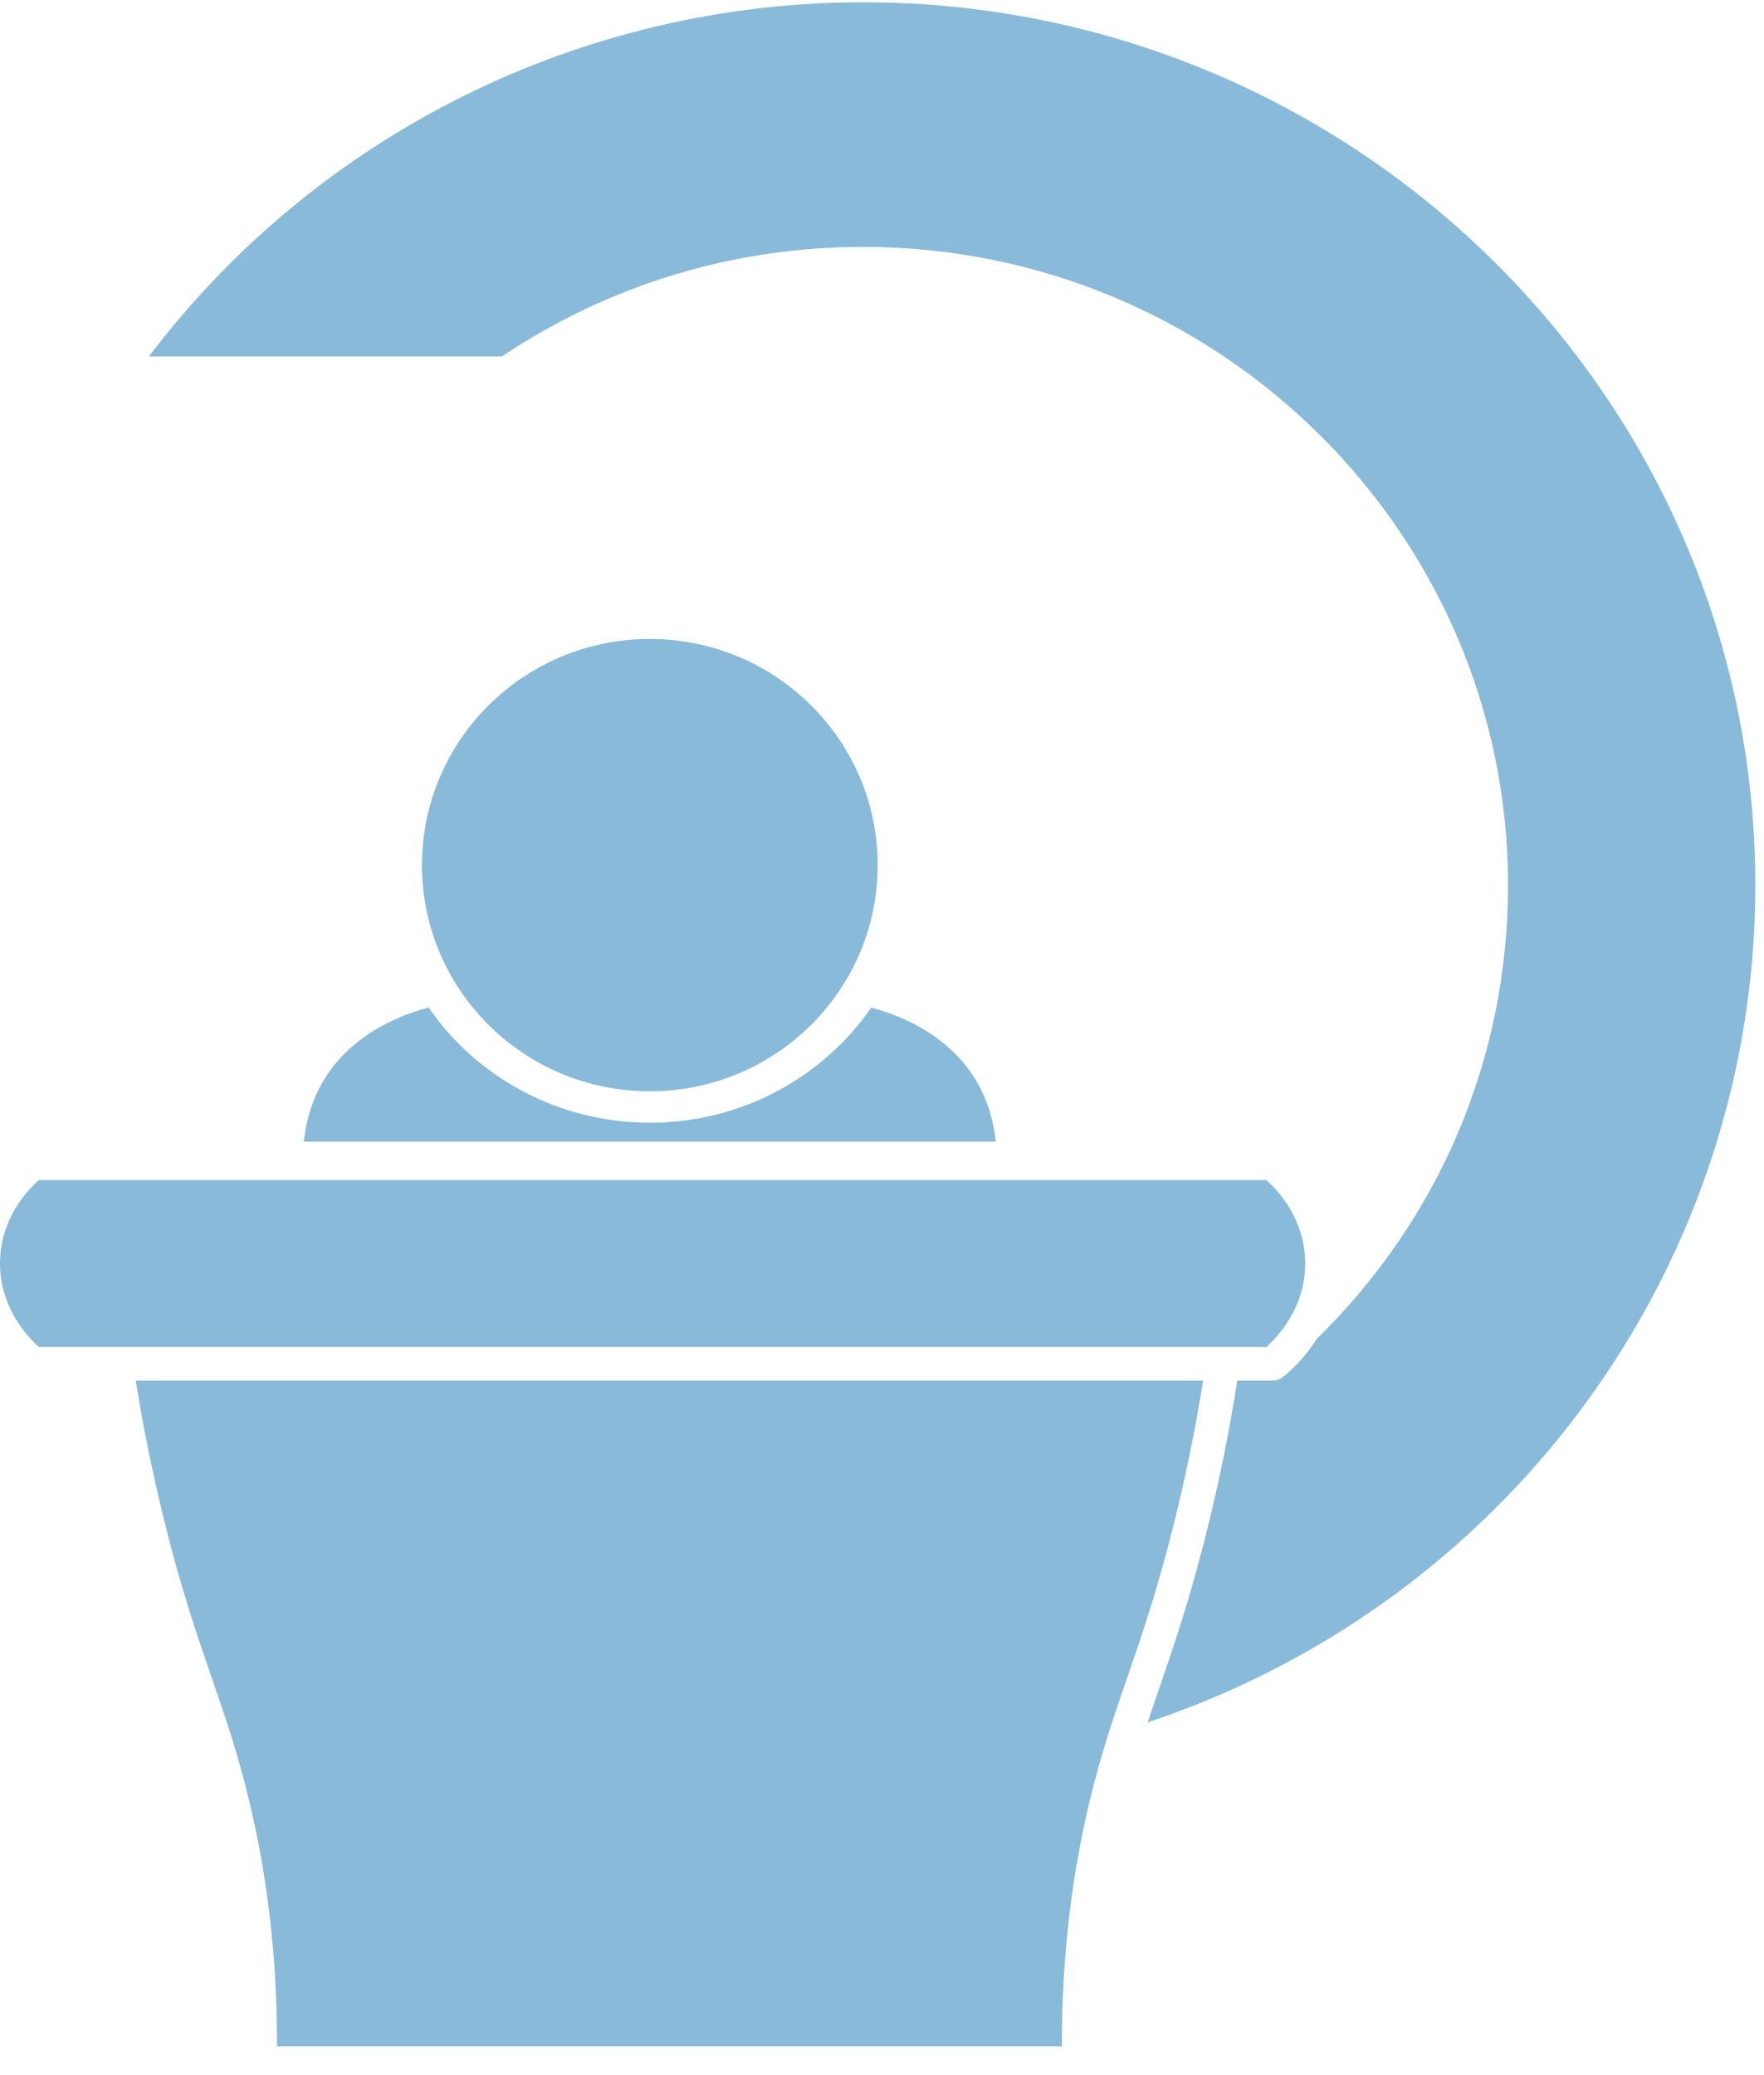
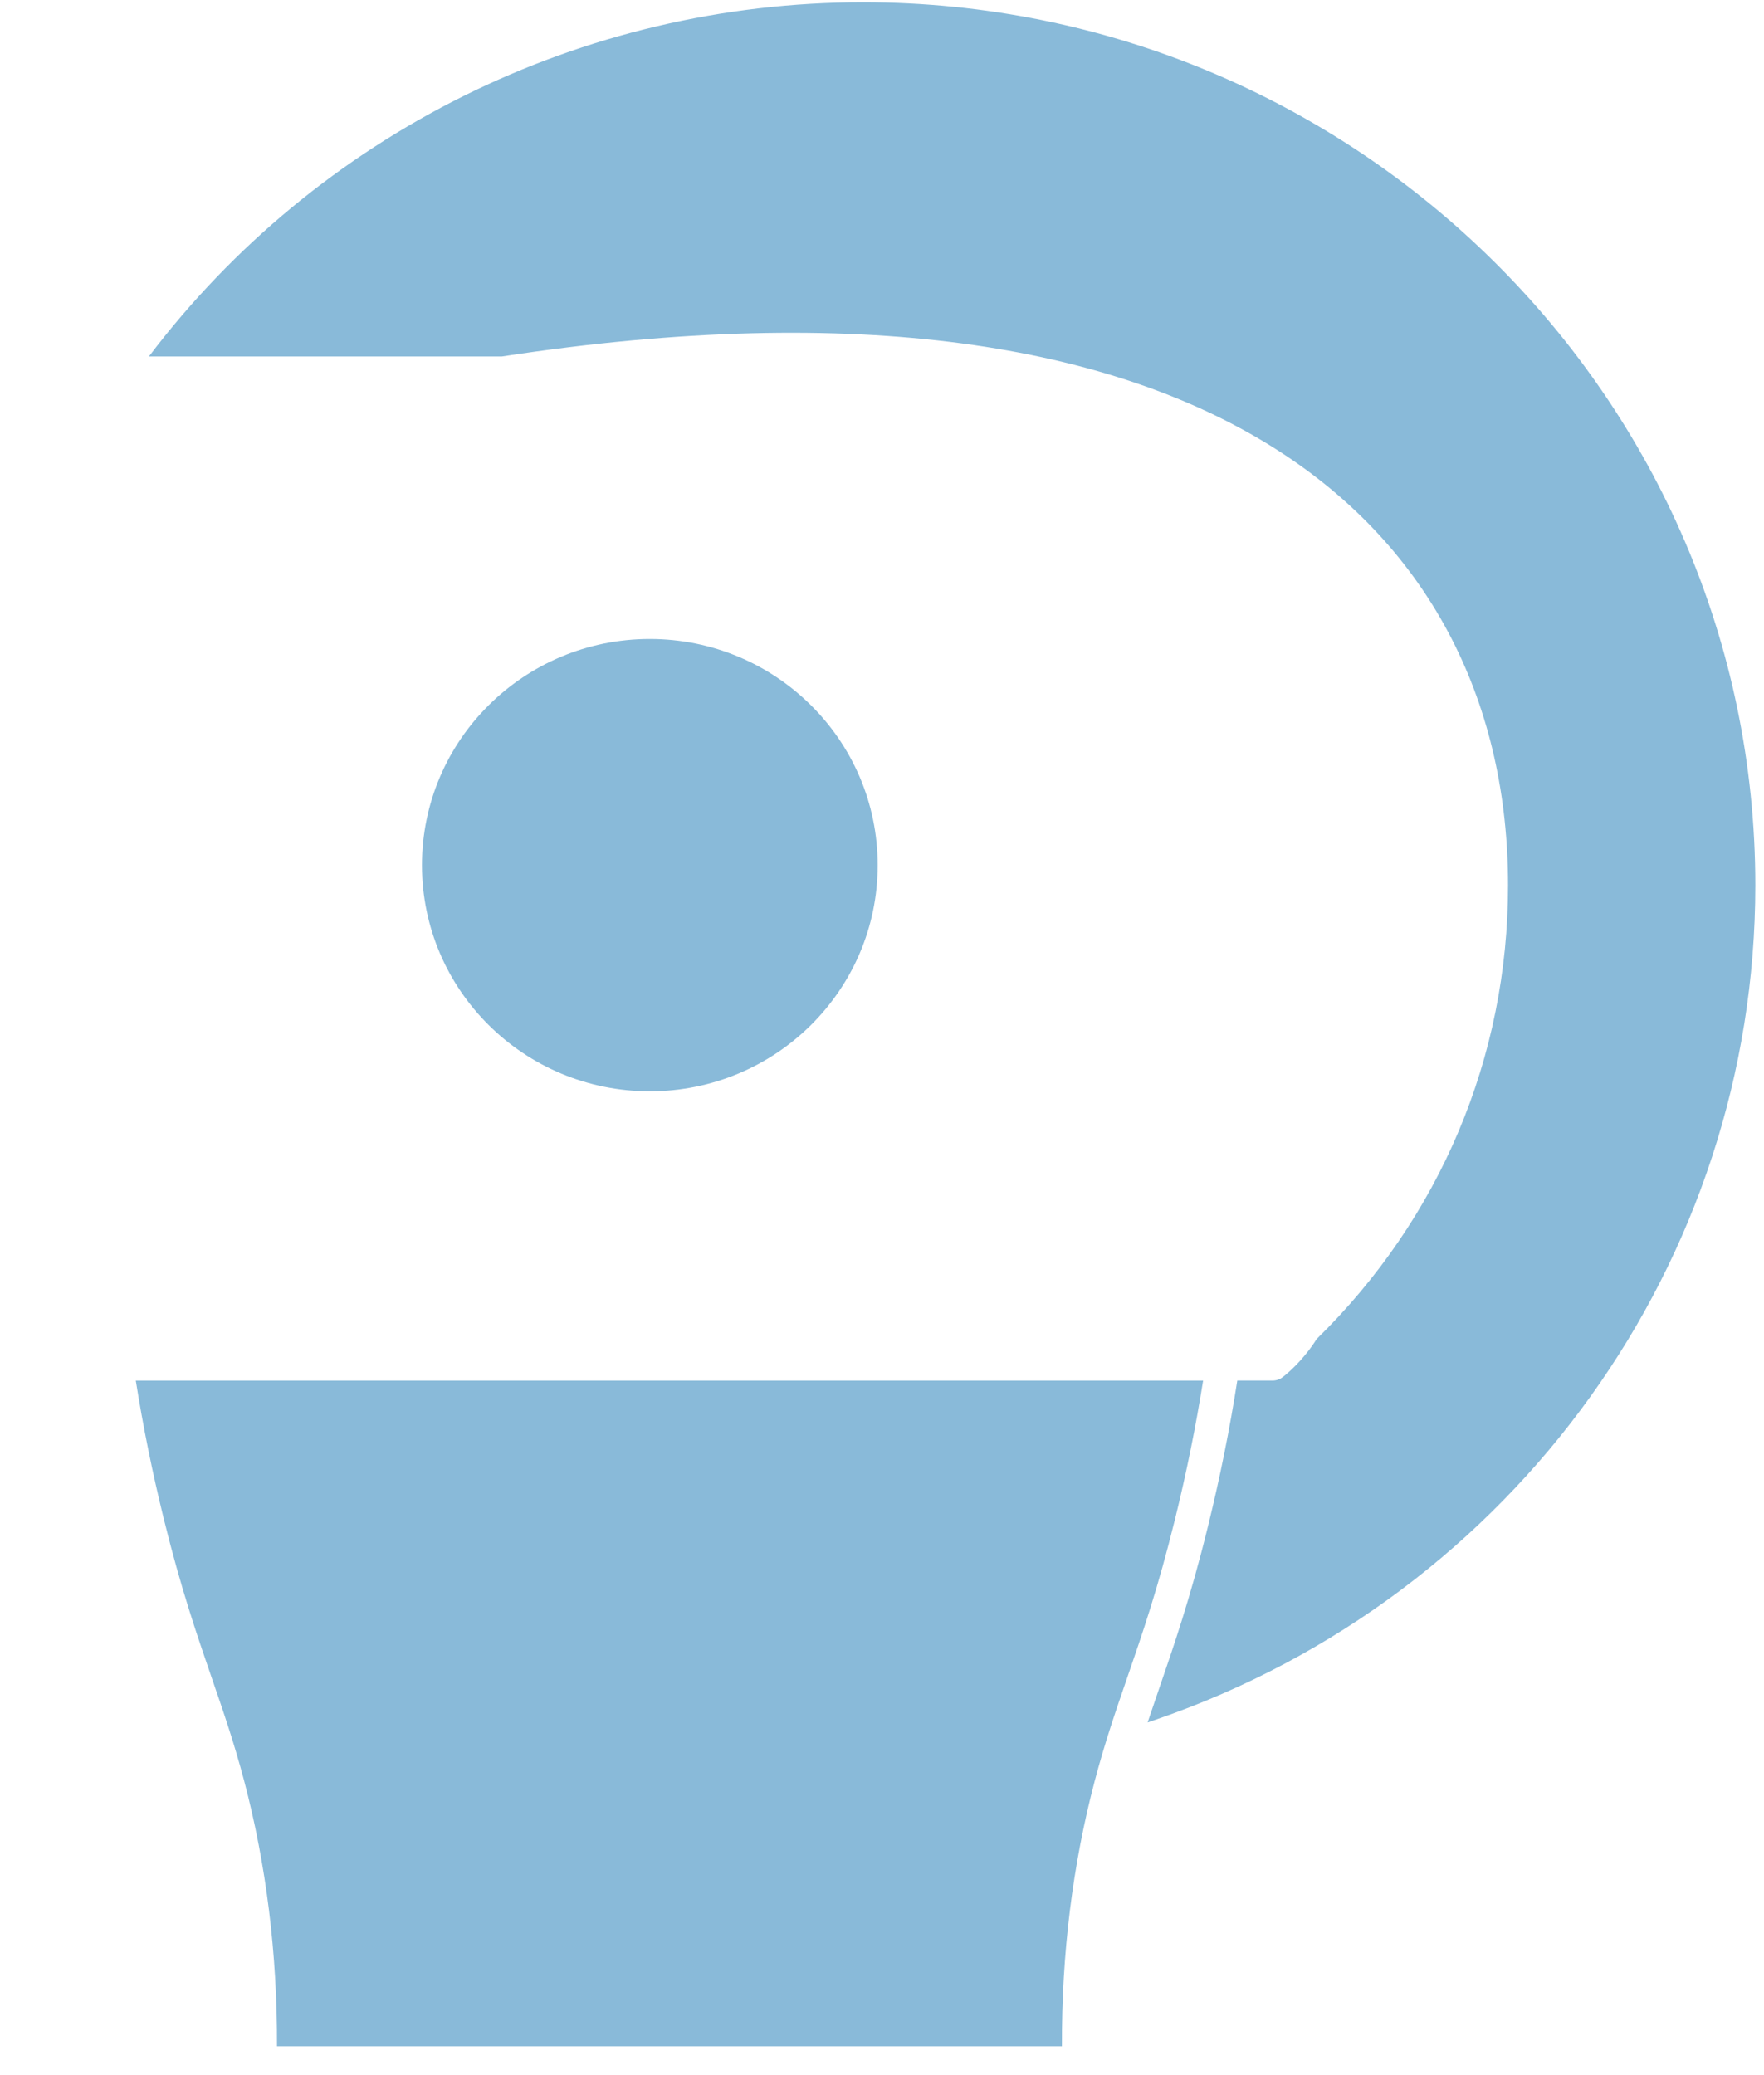
<svg xmlns="http://www.w3.org/2000/svg" width="51" height="60" viewBox="0 0 51 60" fill="none">
-   <path d="M24.952 0.066C16.813 0.066 9.171 3.882 4.305 10.307H14.51C17.599 8.237 21.204 7.139 24.952 7.139C35.235 7.139 43.6 15.419 43.6 25.597C43.6 30.565 41.635 35.222 38.068 38.715C37.68 39.329 37.233 39.704 37.088 39.816C37.003 39.883 36.897 39.918 36.789 39.918H35.772C35.554 41.316 35.276 42.707 34.918 44.158C34.415 46.203 33.934 47.599 33.51 48.829C33.397 49.157 33.288 49.479 33.179 49.803L33.426 49.718C43.788 46.151 50.749 36.458 50.749 25.597C50.749 11.519 39.176 0.066 24.952 0.066Z" fill="#89BAD9" />
-   <path d="M37.735 36.483C37.714 35.232 36.95 34.42 36.612 34.121H1.123C0.785 34.42 0.021 35.232 0 36.483C-0.021 37.789 0.796 38.655 1.124 38.949H36.611C36.939 38.655 37.757 37.791 37.735 36.483Z" fill="#89BAD9" />
-   <path d="M8.784 33.008H28.79C28.506 30.35 26.318 29.431 25.187 29.134C23.805 31.138 21.455 32.462 18.79 32.462C16.125 32.462 13.774 31.138 12.392 29.132C11.262 29.429 9.068 30.346 8.784 33.008Z" fill="#89BAD9" />
+   <path d="M24.952 0.066C16.813 0.066 9.171 3.882 4.305 10.307H14.51C35.235 7.139 43.6 15.419 43.6 25.597C43.6 30.565 41.635 35.222 38.068 38.715C37.68 39.329 37.233 39.704 37.088 39.816C37.003 39.883 36.897 39.918 36.789 39.918H35.772C35.554 41.316 35.276 42.707 34.918 44.158C34.415 46.203 33.934 47.599 33.51 48.829C33.397 49.157 33.288 49.479 33.179 49.803L33.426 49.718C43.788 46.151 50.749 36.458 50.749 25.597C50.749 11.519 39.176 0.066 24.952 0.066Z" fill="#89BAD9" />
  <path d="M34.784 39.919H3.926C4.135 41.237 4.4 42.554 4.738 43.928C5.232 45.931 5.685 47.244 6.122 48.515C6.453 49.474 6.766 50.381 7.058 51.488C7.699 53.915 8.018 56.496 8.008 59.167H30.702C30.692 56.496 31.011 53.915 31.652 51.488C31.944 50.381 32.257 49.475 32.587 48.515C33.025 47.244 33.478 45.931 33.971 43.928C34.309 42.556 34.574 41.238 34.784 39.919Z" fill="#89BAD9" />
  <path d="M18.787 31.554C22.425 31.554 25.375 28.626 25.375 25.015C25.375 21.403 22.425 18.475 18.787 18.475C15.149 18.475 12.2 21.403 12.2 25.015C12.2 28.626 15.149 31.554 18.787 31.554Z" fill="#89BAD9" />
</svg>